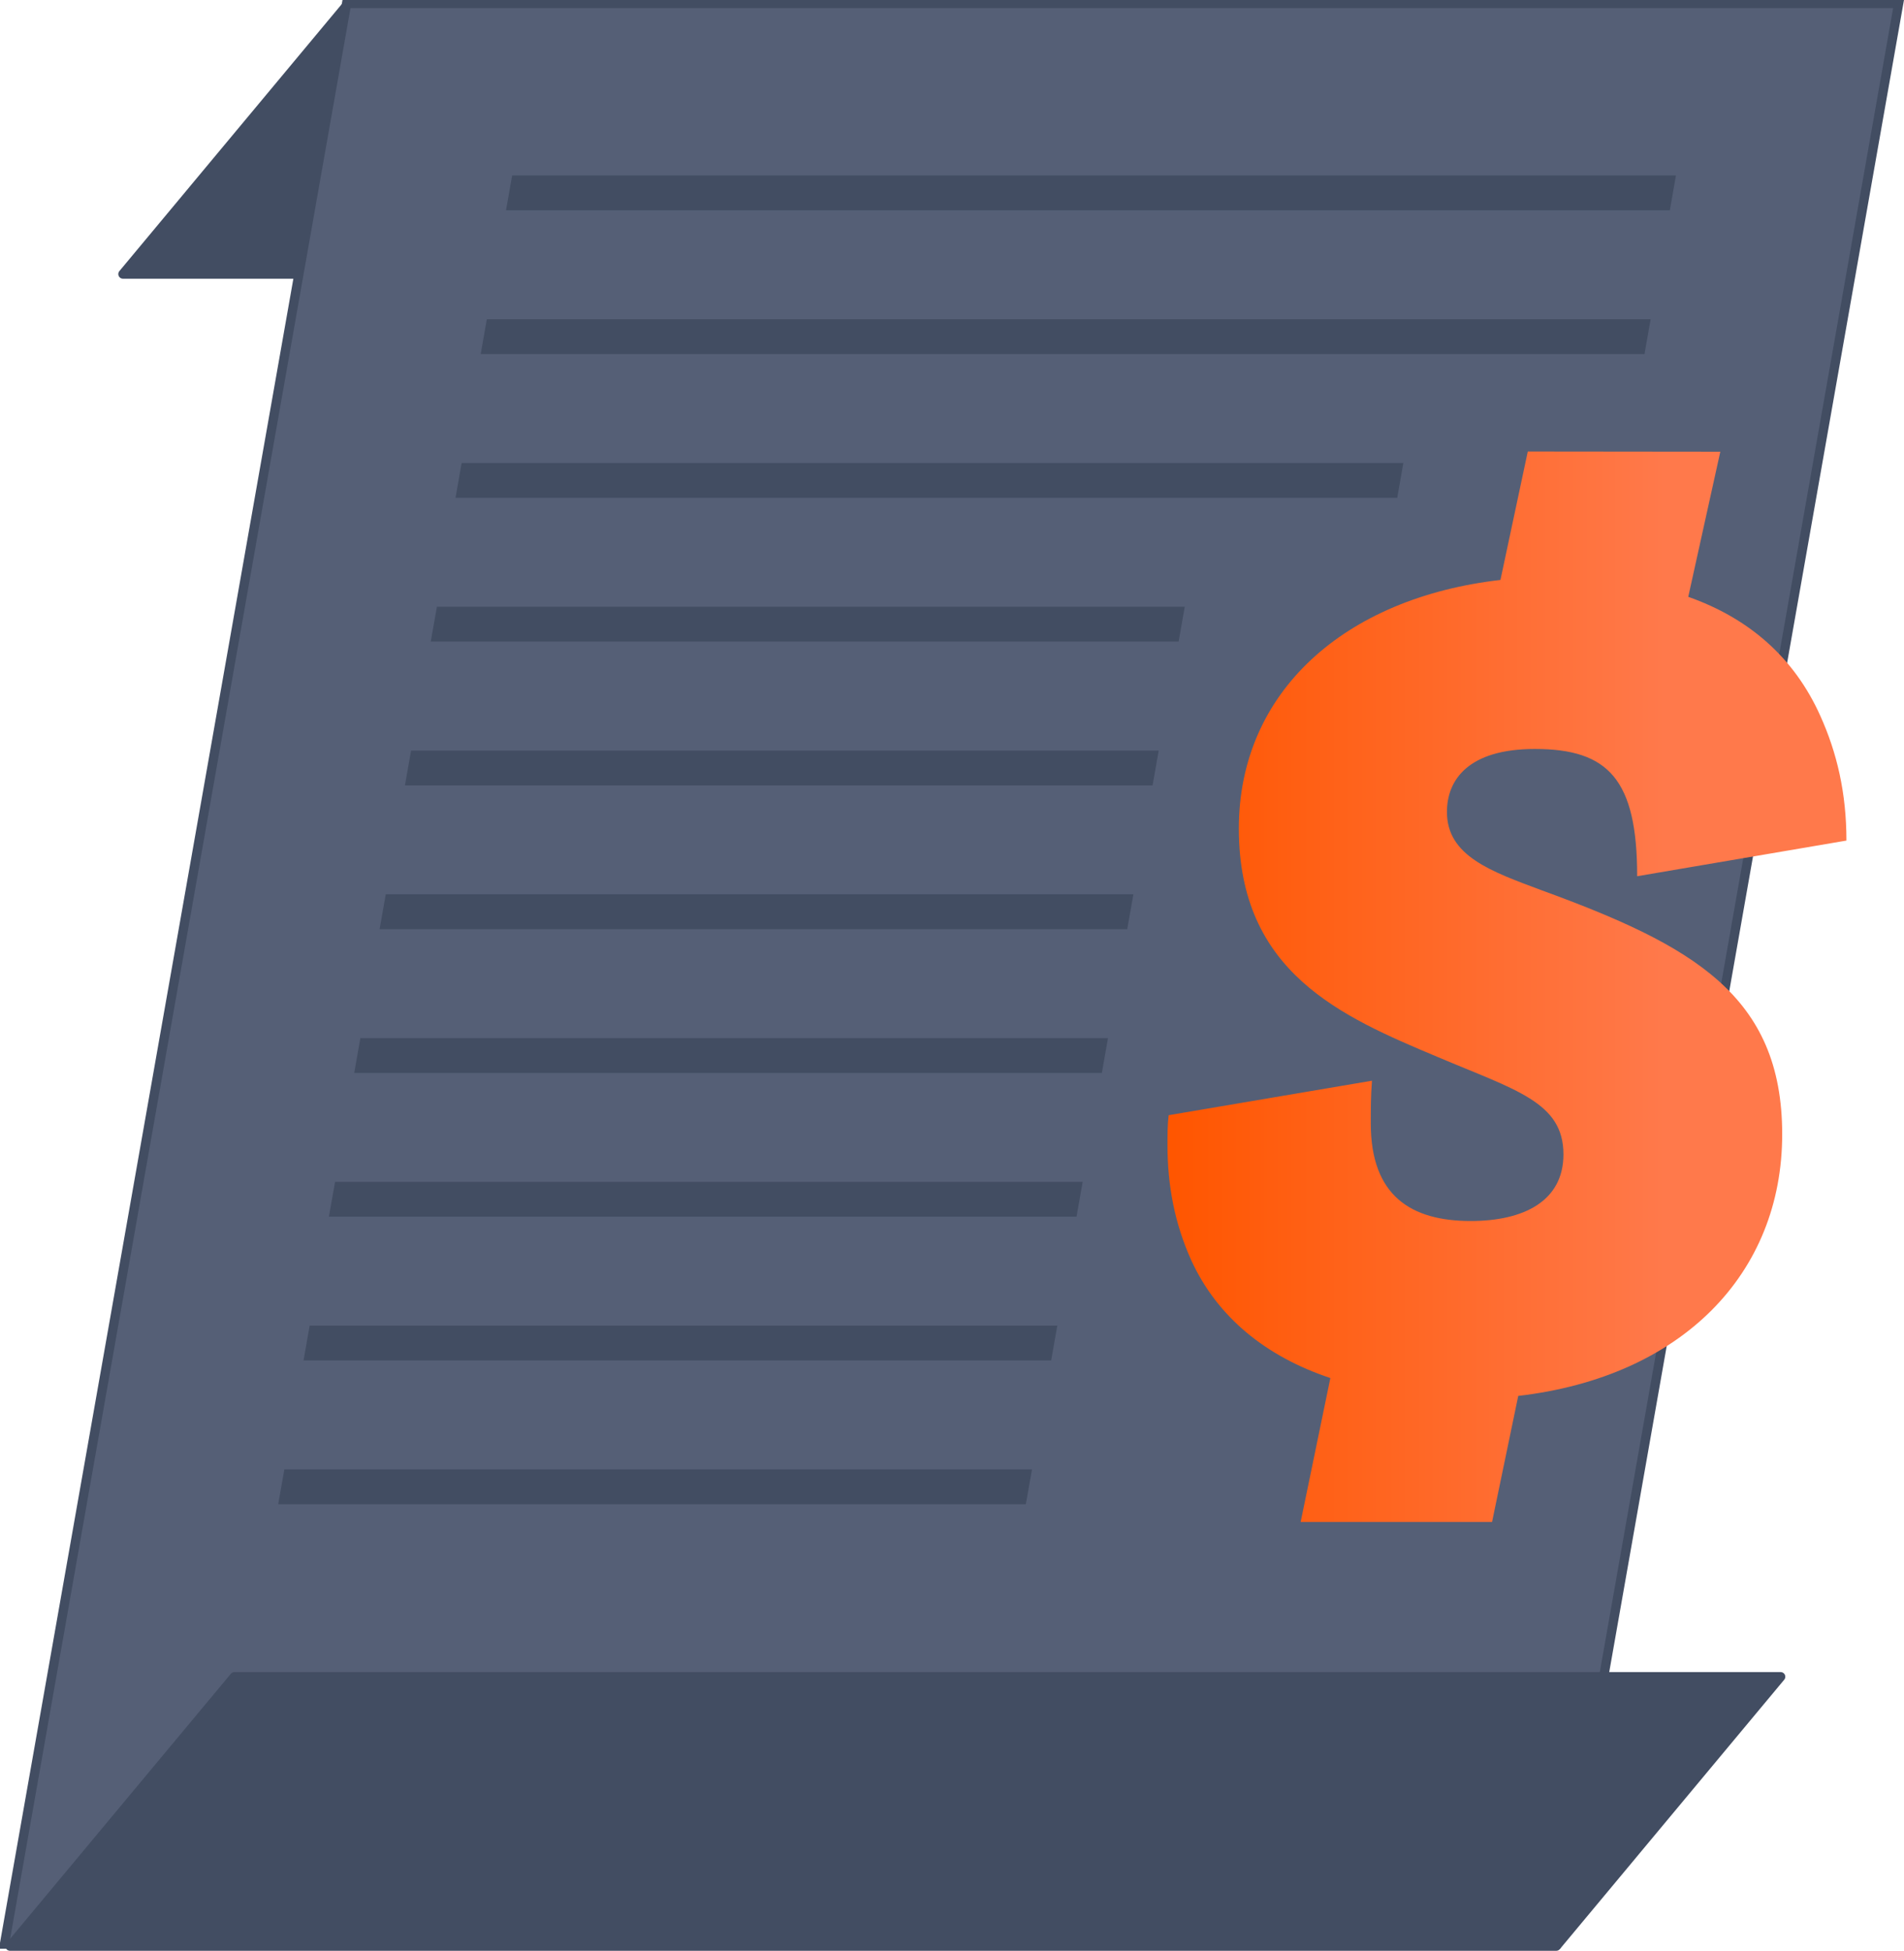
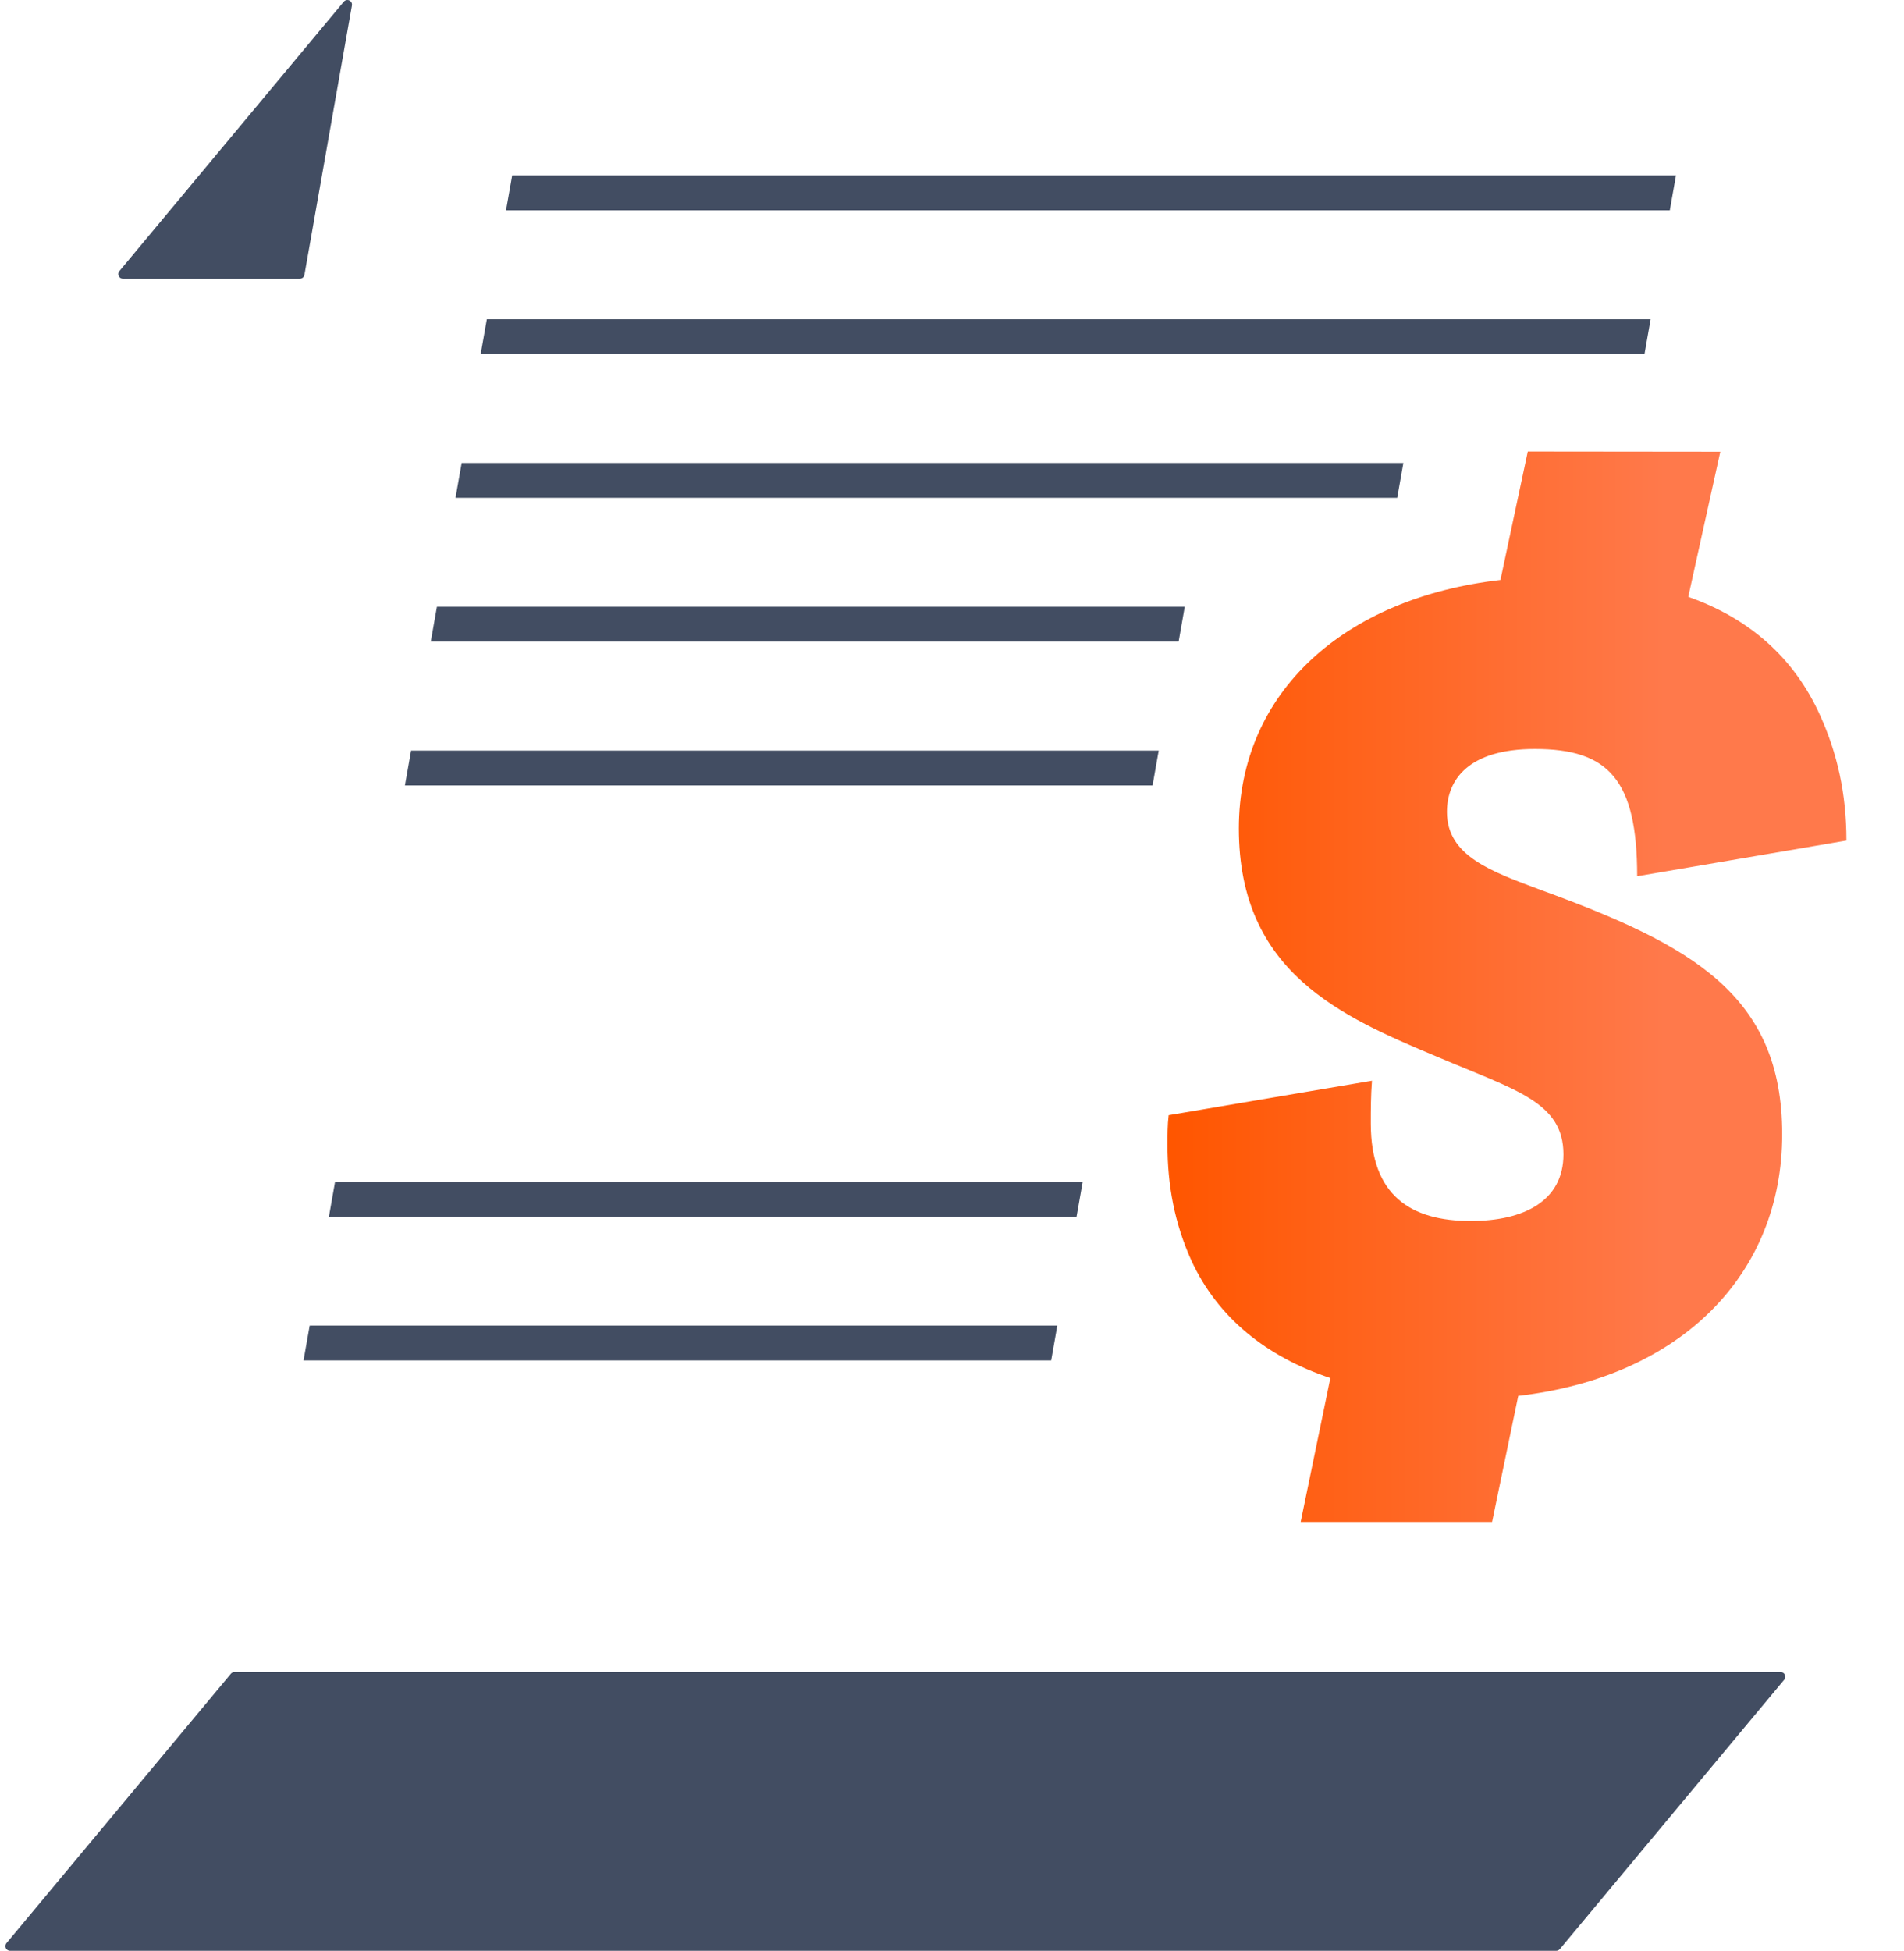
<svg xmlns="http://www.w3.org/2000/svg" width="29.106mm" height="29.813mm" viewBox="0 0 29.106 29.813" version="1.1" id="svg1">
  <defs id="defs1">
    <clipPath clipPathUnits="userSpaceOnUse" id="clipPath594">
      <path d="M 0,2544.835 H 1440 V 0 H 0 Z" transform="translate(-578.566,-1701.587)" id="path594" />
    </clipPath>
    <clipPath clipPathUnits="userSpaceOnUse" id="clipPath596">
-       <path d="M 0,2544.835 H 1440 V 0 H 0 Z" transform="translate(-630.965,-1617.571)" id="path596" />
-     </clipPath>
+       </clipPath>
    <clipPath clipPathUnits="userSpaceOnUse" id="clipPath598">
      <path d="M 0,2544.835 H 1440 V 0 H 0 Z" transform="translate(-630.949,-1617.481)" id="path598" />
    </clipPath>
    <clipPath clipPathUnits="userSpaceOnUse" id="clipPath600">
      <path d="M 0,2544.835 H 1440 V 0 H 0 Z" transform="translate(-635.872,-1692.677)" id="path600" />
    </clipPath>
    <clipPath clipPathUnits="userSpaceOnUse" id="clipPath602">
      <path d="M 0,2544.835 H 1440 V 0 H 0 Z" transform="translate(-607.967,-1636.625)" id="path602" />
    </clipPath>
    <clipPath clipPathUnits="userSpaceOnUse" id="clipPath604">
      <path d="M 0,2544.835 H 1440 V 0 H 0 Z" transform="translate(-609.065,-1642.853)" id="path604" />
    </clipPath>
    <clipPath clipPathUnits="userSpaceOnUse" id="clipPath606">
      <path d="M 0,2544.835 H 1440 V 0 H 0 Z" transform="translate(-610.163,-1649.081)" id="path606" />
    </clipPath>
    <clipPath clipPathUnits="userSpaceOnUse" id="clipPath608">
-       <path d="M 0,2544.835 H 1440 V 0 H 0 Z" transform="translate(-611.261,-1655.309)" id="path608" />
-     </clipPath>
+       </clipPath>
    <clipPath clipPathUnits="userSpaceOnUse" id="clipPath610">
      <path d="M 0,2544.835 H 1440 V 0 H 0 Z" transform="translate(-613.457,-1667.765)" id="path610" />
    </clipPath>
    <clipPath clipPathUnits="userSpaceOnUse" id="clipPath612">
      <path d="M 0,2544.835 H 1440 V 0 H 0 Z" transform="translate(-612.359,-1661.537)" id="path612" />
    </clipPath>
    <clipPath clipPathUnits="userSpaceOnUse" id="clipPath614">
      <path d="M 0,2544.835 H 1440 V 0 H 0 Z" transform="translate(-624.058,-1680.221)" id="path614" />
    </clipPath>
    <clipPath clipPathUnits="userSpaceOnUse" id="clipPath616">
      <path d="M 0,2544.835 H 1440 V 0 H 0 Z" transform="translate(-634.774,-1686.449)" id="path616" />
    </clipPath>
    <clipPath clipPathUnits="userSpaceOnUse" id="clipPath618">
      <path d="M 0,2544.835 H 1440 V 0 H 0 Z" transform="translate(-582.445,-1675.501)" id="path618" />
    </clipPath>
    <linearGradient x1="0" y1="0" x2="1" y2="0" gradientUnits="userSpaceOnUse" gradientTransform="matrix(10.378,0,0,10.378,167.338,69.054)" spreadMethod="pad" id="linearGradient621">
      <stop style="stop-opacity:1;stop-color:#ff5600 ;" offset="0" id="stop618" />
      <stop style="stop-opacity:1;stop-color:#ff5600 ;" offset="0.004" id="stop619" />
      <stop style="stop-opacity:1;stop-color:#ff794b ;" offset="0.734" id="stop620" />
      <stop style="stop-opacity:1;stop-color:#ff794b ;" offset="1" id="stop621" />
    </linearGradient>
  </defs>
  <g id="layer1" transform="translate(-149.49,-53.975)">
    <path id="path593" d="m 0,0 -9.718,-11.664 h 7.661 z" style="fill:#424d62 ;fill-opacity:1;fill-rule:nonzero;stroke:#424d62 ;stroke-width:0.402;stroke-linecap:round;stroke-linejoin:round;stroke-miterlimit:10;stroke-dasharray:none;stroke-opacity:1" transform="matrix(0.353,0,0,-0.353,154.8,54.046)" clip-path="url(#clipPath594)" />
-     <path id="path595" d="m 0,0 h -67.213 l 14.815,84.016 h 67.212 z" style="fill:#555f76 ;fill-opacity:1;fill-rule:nonzero;stroke:#424d62 ;stroke-width:0.402;stroke-linecap:butt;stroke-linejoin:miter;stroke-miterlimit:10;stroke-dasharray:none;stroke-opacity:1" transform="matrix(0.353,0,0,-0.353,173.285,83.685)" clip-path="url(#clipPath596)" />
    <path id="path597" d="m 0,0 9.718,11.664 h -66.96 L -66.96,0 Z" style="fill:#424d62 ;fill-opacity:1;fill-rule:nonzero;stroke:#424d62 ;stroke-width:0.402;stroke-linecap:round;stroke-linejoin:round;stroke-miterlimit:10;stroke-dasharray:none;stroke-opacity:1" transform="matrix(0.353,0,0,-0.353,173.28,83.717)" clip-path="url(#clipPath598)" />
    <path id="path599" d="m 0,0 h -50.399 l 0.266,1.508 H 0.266 Z" style="fill:#424d62 ;fill-opacity:1;fill-rule:nonzero;stroke:none" transform="matrix(0.353,0,0,-0.353,175.016,57.189)" clip-path="url(#clipPath600)" />
-     <path id="path601" d="m 0,0 h -32.377 l 0.266,1.508 H 0.266 Z" style="fill:#424d62 ;fill-opacity:1;fill-rule:nonzero;stroke:none" transform="matrix(0.353,0,0,-0.353,165.172,76.963)" clip-path="url(#clipPath602)" />
    <path id="path603" d="m 0,0 h -32.377 l 0.266,1.508 H 0.266 Z" style="fill:#424d62 ;fill-opacity:1;fill-rule:nonzero;stroke:none" transform="matrix(0.353,0,0,-0.353,165.559,74.766)" clip-path="url(#clipPath604)" />
    <path id="path605" d="m 0,0 h -32.377 l 0.266,1.508 H 0.266 Z" style="fill:#424d62 ;fill-opacity:1;fill-rule:nonzero;stroke:none" transform="matrix(0.353,0,0,-0.353,165.947,72.569)" clip-path="url(#clipPath606)" />
    <path id="path607" d="m 0,0 h -32.377 l 0.266,1.508 H 0.266 Z" style="fill:#424d62 ;fill-opacity:1;fill-rule:nonzero;stroke:none" transform="matrix(0.353,0,0,-0.353,166.334,70.372)" clip-path="url(#clipPath608)" />
    <path id="path609" d="m 0,0 h -32.377 l 0.266,1.508 H 0.266 Z" style="fill:#424d62 ;fill-opacity:1;fill-rule:nonzero;stroke:none" transform="matrix(0.353,0,0,-0.353,167.109,65.978)" clip-path="url(#clipPath610)" />
-     <path id="path611" d="m 0,0 h -32.377 l 0.266,1.508 H 0.266 Z" style="fill:#424d62 ;fill-opacity:1;fill-rule:nonzero;stroke:none" transform="matrix(0.353,0,0,-0.353,166.722,68.175)" clip-path="url(#clipPath612)" />
    <path id="path613" d="m 0,0 h -40.781 l 0.266,1.508 H 0.266 Z" style="fill:#424d62 ;fill-opacity:1;fill-rule:nonzero;stroke:none" transform="matrix(0.353,0,0,-0.353,170.849,61.583)" clip-path="url(#clipPath614)" />
    <path id="path615" d="m 0,0 h -50.399 l 0.266,1.508 H 0.266 Z" style="fill:#424d62 ;fill-opacity:1;fill-rule:nonzero;stroke:none" transform="matrix(0.353,0,0,-0.353,174.629,59.386)" clip-path="url(#clipPath616)" />
    <path id="path617" d="M 0,0 -0.266,-1.508 H 32.12 L 32.385,0 Z" style="fill:#424d62 ;fill-opacity:1;fill-rule:nonzero;stroke:none" transform="matrix(0.353,0,0,-0.353,156.169,63.248)" clip-path="url(#clipPath618)" />
    <path id="path621" d="m 172.845,60.875 -0.418,1.963 c -2.381,0.273 -3.999,1.709 -3.999,3.799 v 0 c 0,2.199 1.563,2.872 3.036,3.49 v 0 c 1.199,0.509 1.926,0.69 1.926,1.49 v 0 c 0,0.709 -0.6,1.018 -1.418,1.018 v 0 c -0.908,0 -1.527,-0.382 -1.527,-1.49 v 0 c 0,-0.218 0,-0.418 0.018,-0.654 v 0 l -3.108,0.527 c -0.018,0.145 -0.018,0.309 -0.018,0.454 v 0 c 0,0.618 0.109,1.2 0.364,1.764 v 0 c 0.4,0.872 1.145,1.472 2.126,1.799 v 0 l -0.454,2.199 h 2.926 l 0.4,-1.926 c 2.508,-0.291 4.035,-1.872 4.035,-3.999 v 0 c 0,-2.127 -1.381,-2.89 -3.671,-3.726 v 0 c -0.782,-0.291 -1.454,-0.527 -1.454,-1.199 v 0 c 0,-0.491 0.327,-0.963 1.345,-0.963 v 0 c 1.127,0 1.563,0.472 1.563,1.945 v 0 l 3.199,-0.545 c 0,-0.727 -0.145,-1.344 -0.4,-1.908 v 0 c -0.4,-0.89 -1.09,-1.49 -2.018,-1.817 v 0 l 0.49,-2.218 z" style="fill:url(#linearGradient621);stroke:none;stroke-width:0.353" />
  </g>
</svg>